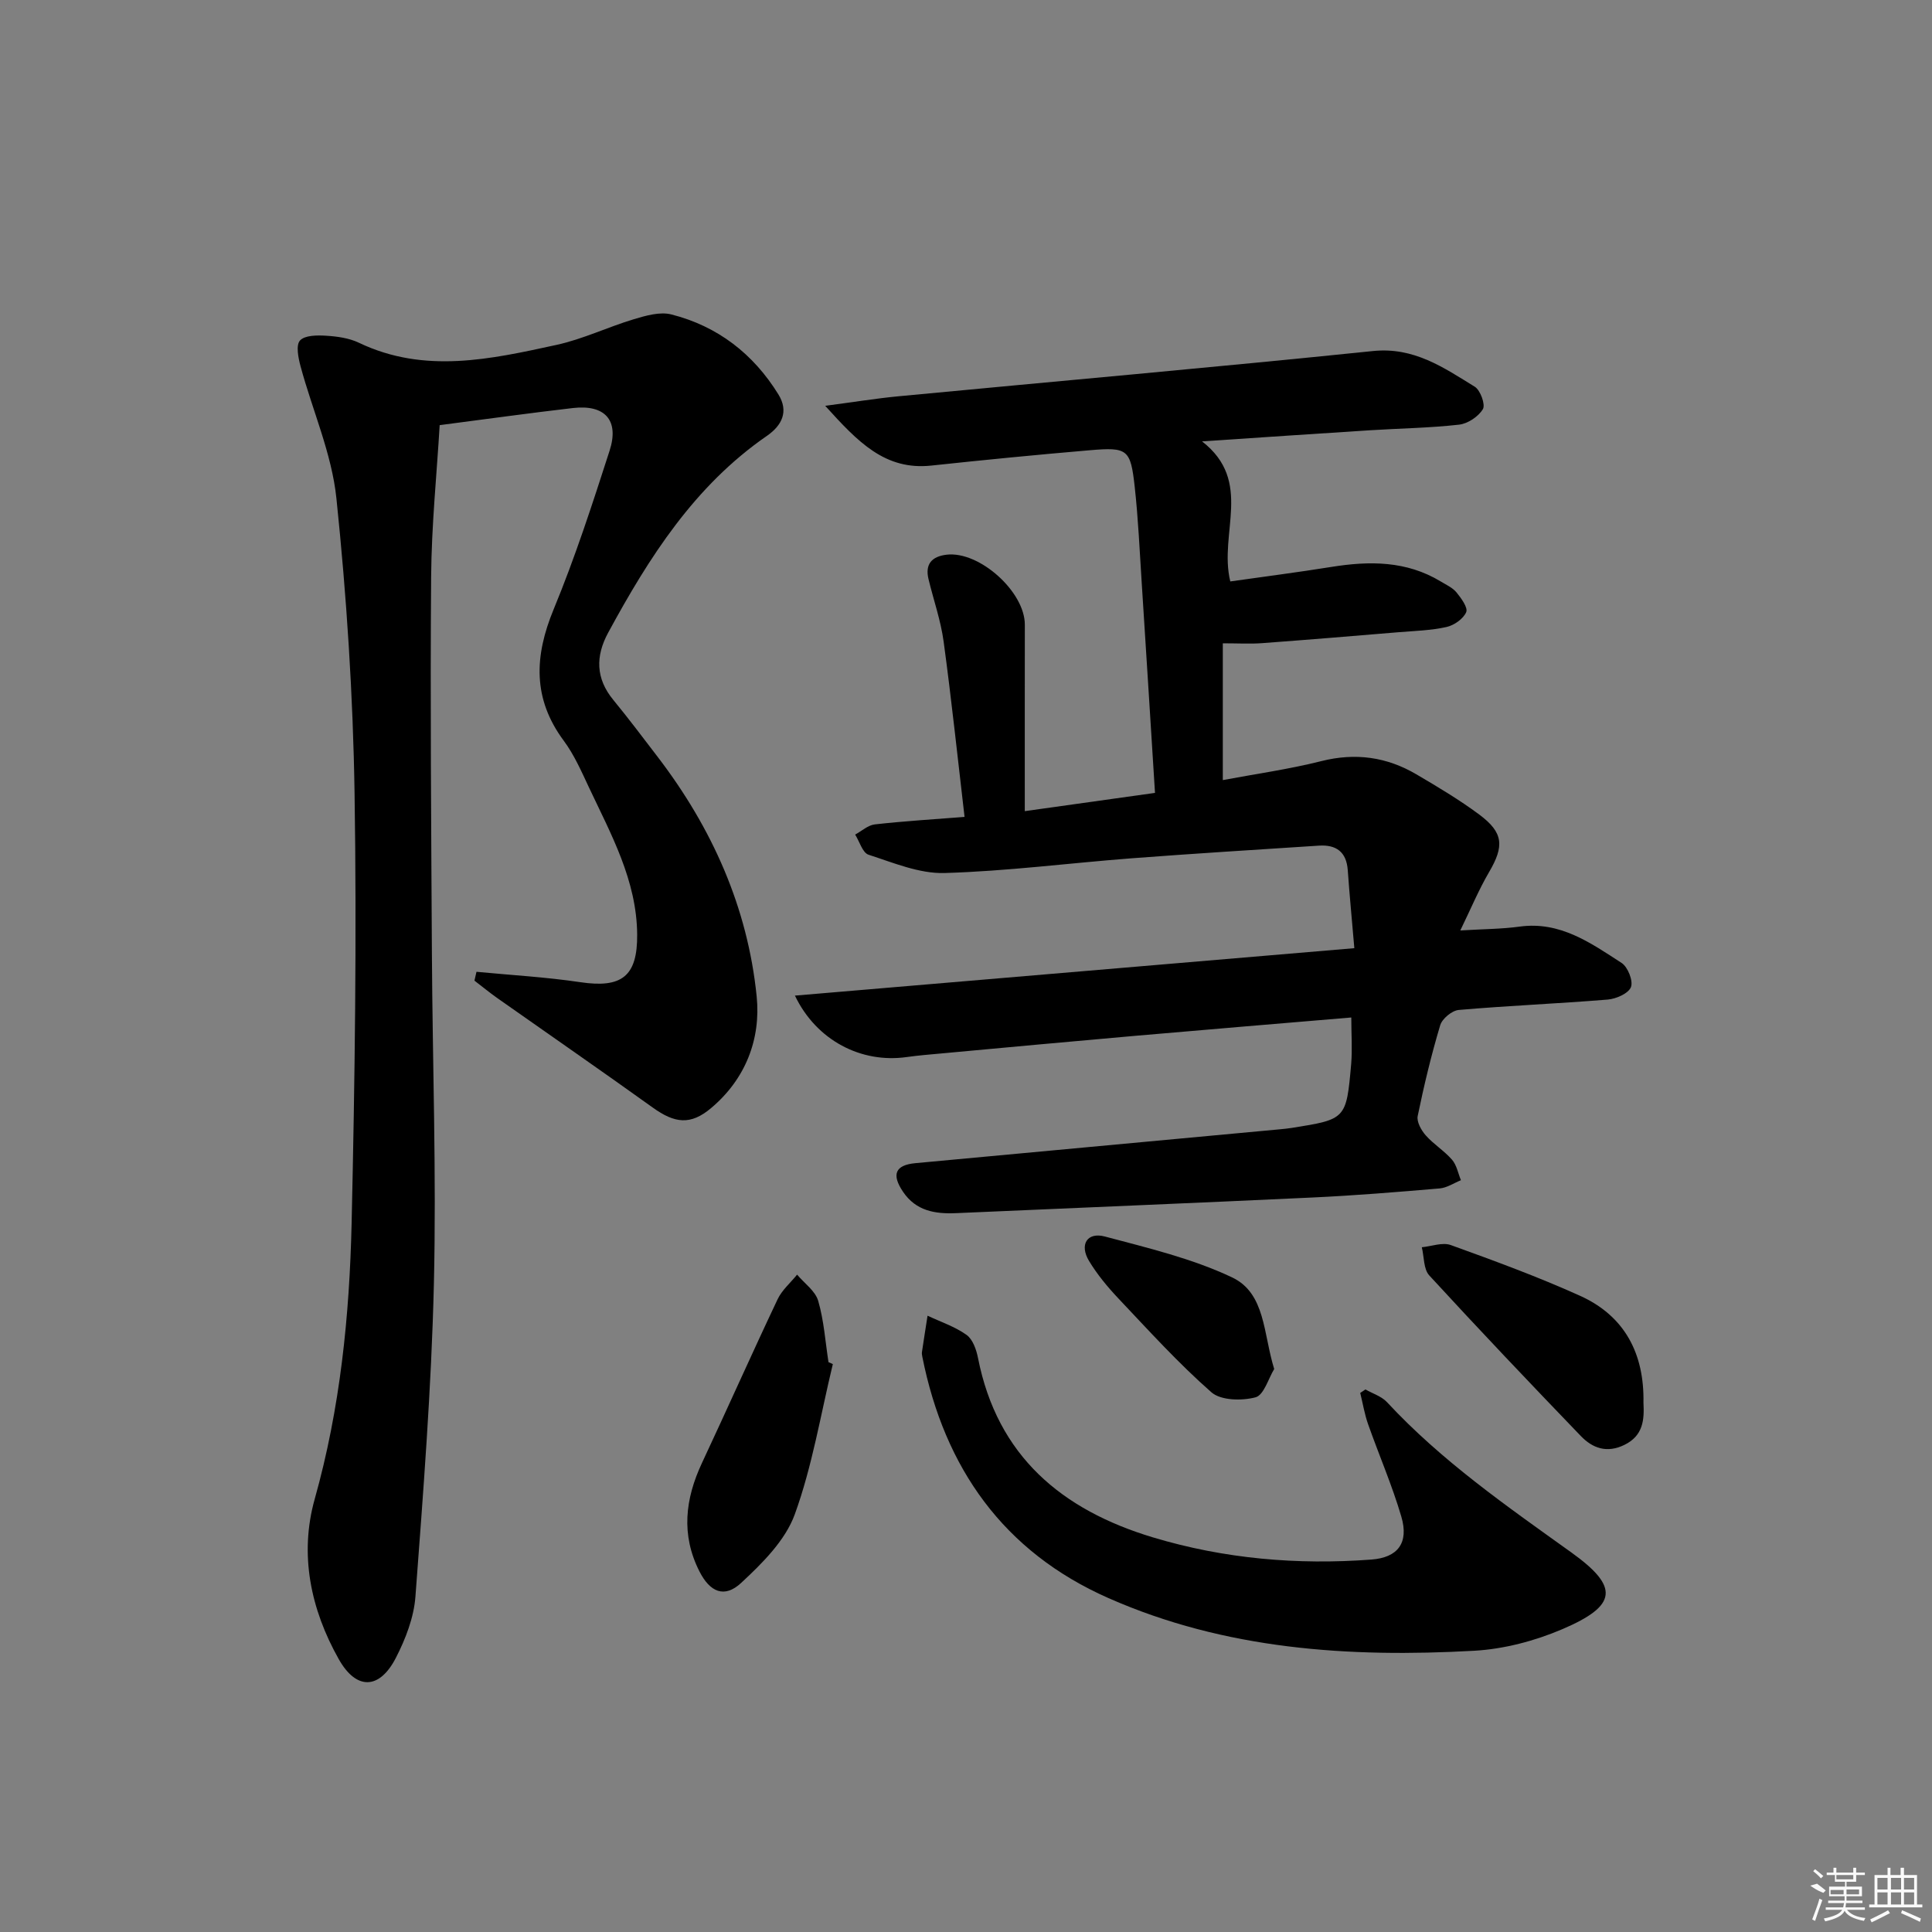
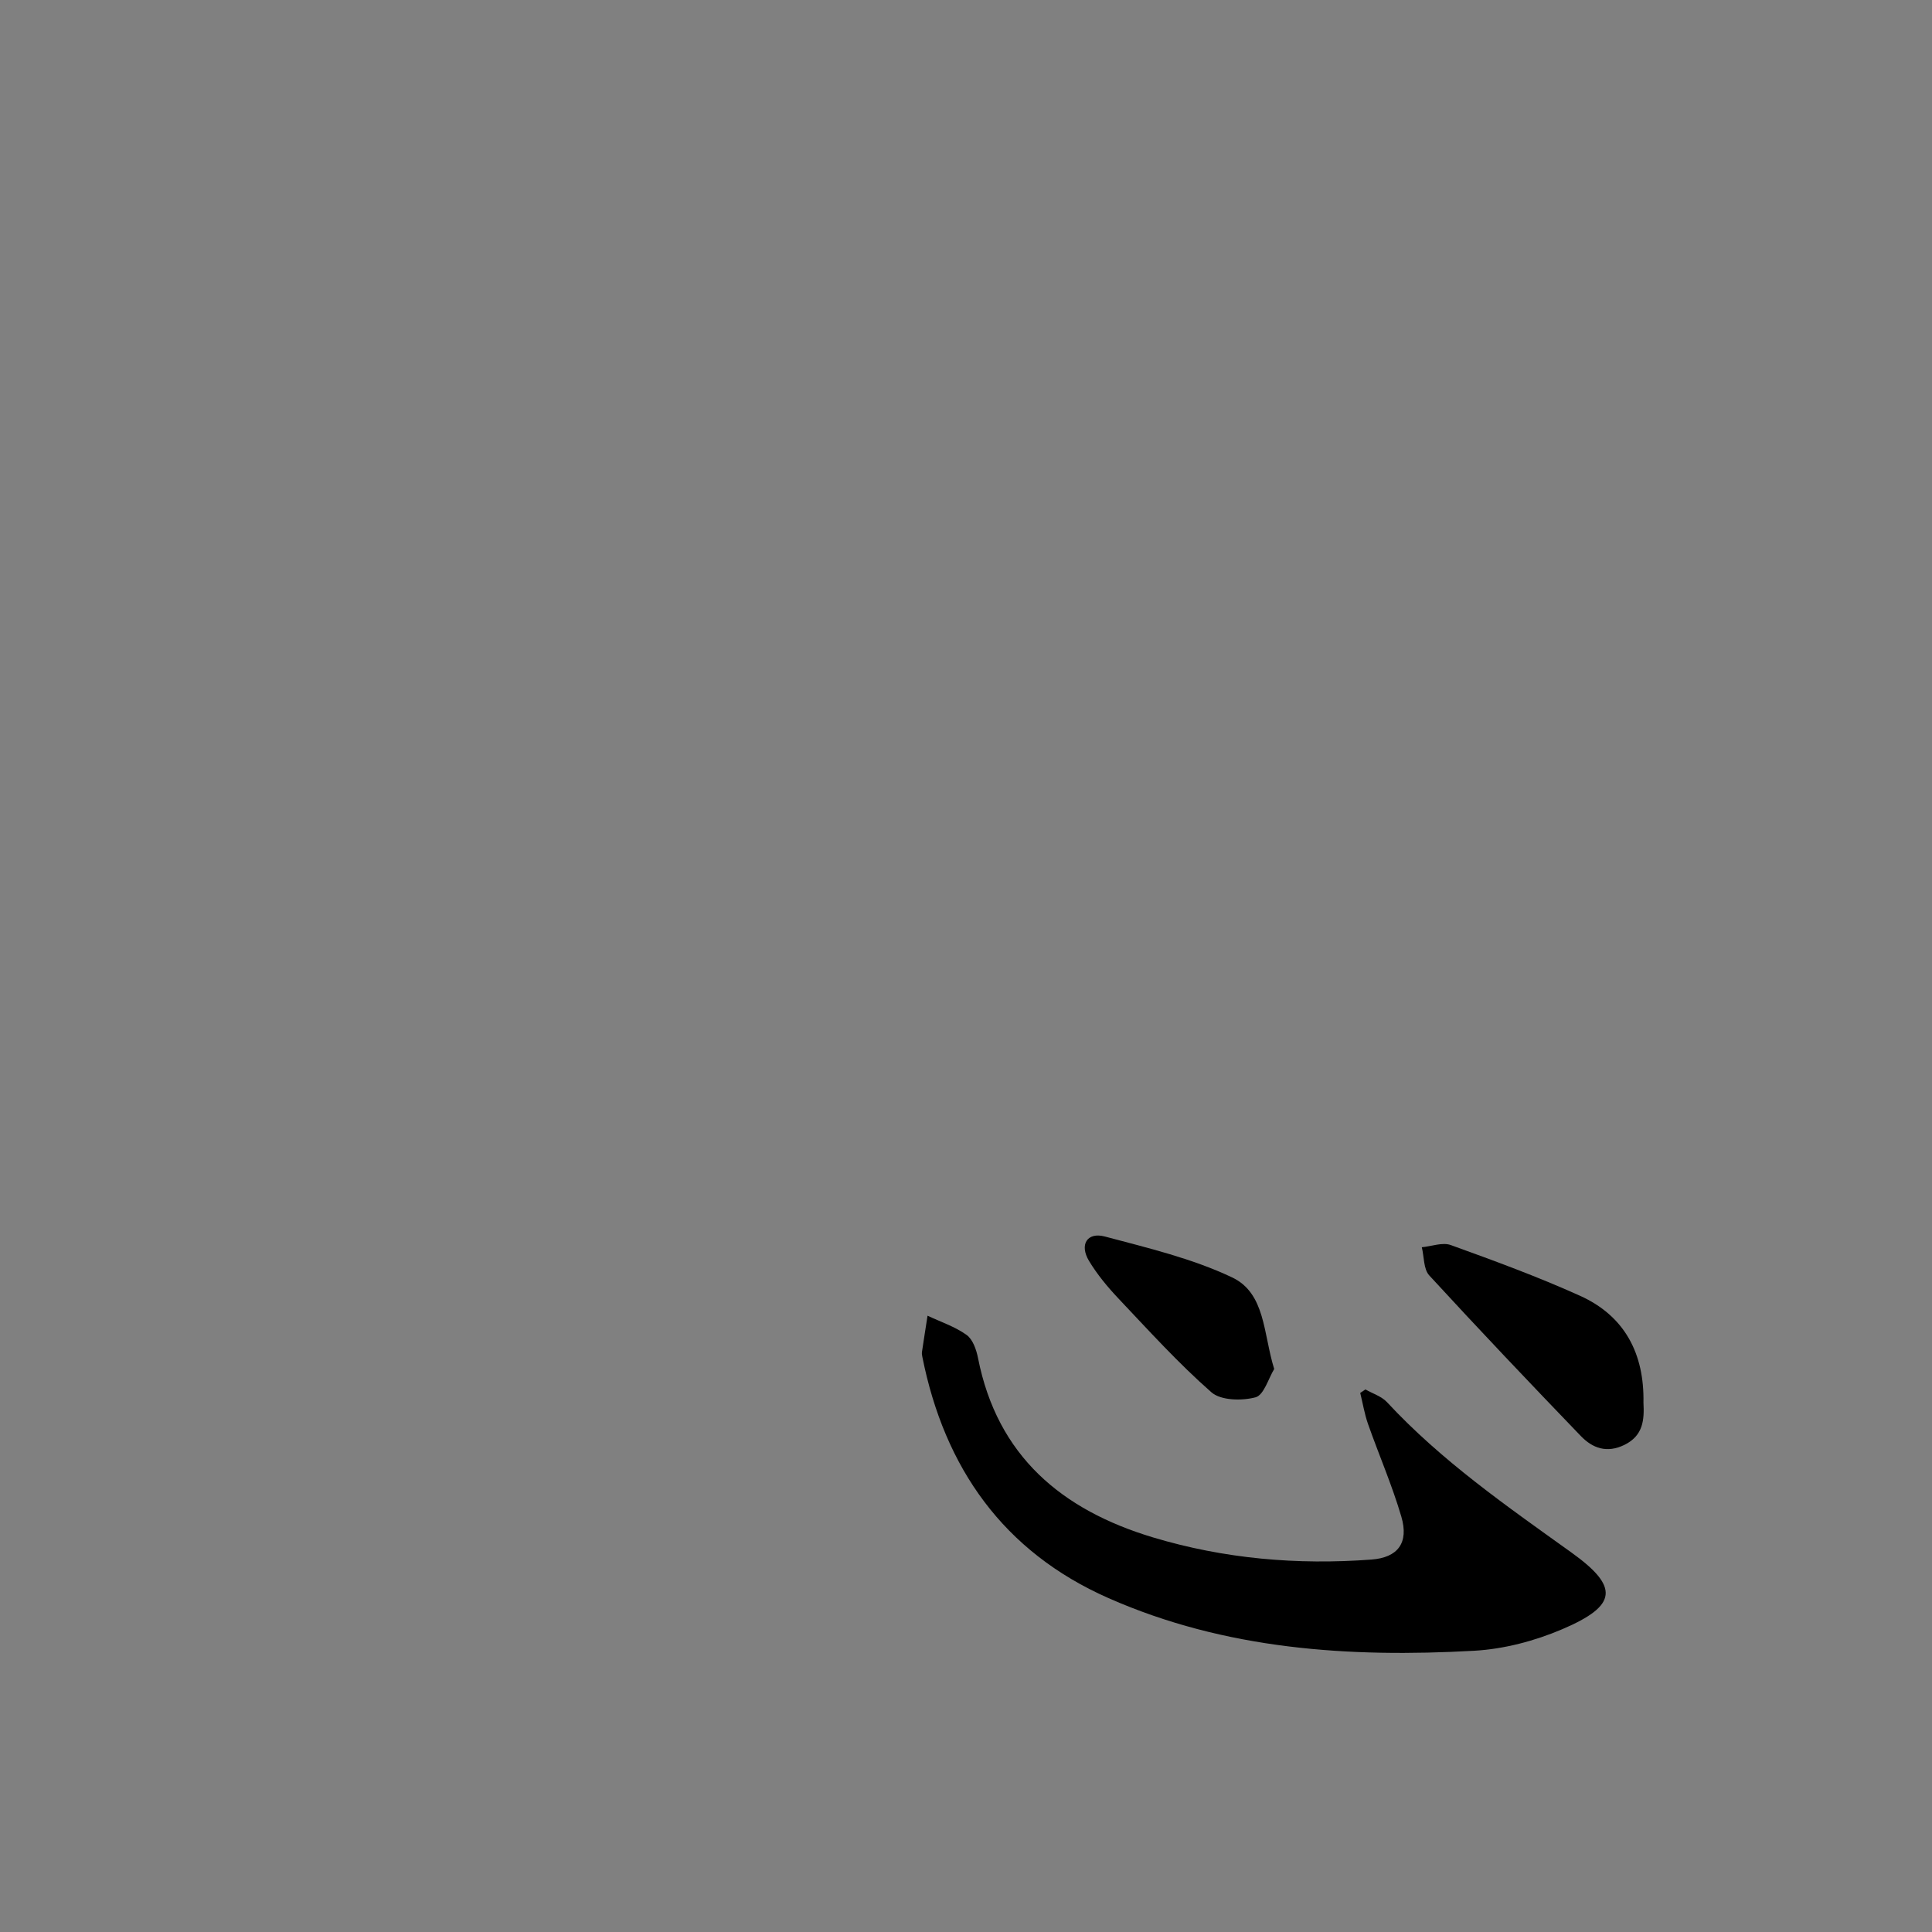
<svg xmlns="http://www.w3.org/2000/svg" enable-background="new 0 0 400 400" viewBox="0 0 400 400">
  <rect x="0" y="0" width="400" height="400" fill="#808080" stroke="none" />
-   <path d="m279.77 210.66c-15.17 1.28-30.03 2.51-44.89 3.81-13.24 1.16-26.48 2.39-39.71 3.61-2.48.23-4.97.42-7.43.77-9.41 1.34-18.7-3.41-23.16-12.72 38.61-3.27 76.81-6.51 115.82-9.82-.51-5.99-1-11.07-1.36-16.15-.27-3.8-2.41-5.31-5.97-5.08-12.93.84-25.86 1.64-38.77 2.62-12.92.99-25.82 2.67-38.75 3.05-5.22.15-10.59-2.13-15.73-3.79-1.24-.4-1.86-2.73-2.77-4.17 1.36-.73 2.66-1.96 4.09-2.11 6.07-.68 12.17-1.05 18.56-1.55-1.44-12.28-2.7-24.31-4.33-36.29-.59-4.37-2.09-8.62-3.13-12.93-.77-3.17.74-4.72 3.77-5.07 6.79-.77 16.18 7.69 16.17 14.49-.02 12.64-.01 25.27-.01 38.61 9.17-1.28 17.9-2.51 26.96-3.78-.94-14.97-1.83-29.23-2.75-43.49-.43-6.63-.72-13.28-1.45-19.88-.86-7.8-1.47-8.24-9.32-7.57-10.93.93-21.85 2-32.76 3.17-9.61 1.03-15.2-4.86-22-12.37 5.95-.78 10.52-1.53 15.13-1.97 32.75-3.12 65.53-6 98.26-9.37 8.51-.88 14.66 3.43 21.1 7.39 1.16.72 2.23 3.69 1.68 4.63-.93 1.55-3.13 3.02-4.94 3.22-6.1.69-12.28.77-18.42 1.16-11.21.71-22.42 1.48-34.79 2.3 10.69 8.32 3.4 18.98 5.85 29 6.93-.99 13.93-1.88 20.9-3 7.9-1.27 15.57-1.3 22.69 3.02 1.13.69 2.44 1.27 3.24 2.25.98 1.2 2.41 3.16 2.01 4.09-.59 1.38-2.5 2.72-4.06 3.07-3.22.72-6.59.81-9.9 1.08-9.44.79-18.88 1.57-28.33 2.27-2.44.18-4.9.03-8.1.03v28.32c6.8-1.28 13.69-2.24 20.4-3.93 7.06-1.78 13.54-.87 19.68 2.74 4.44 2.61 8.89 5.26 13.01 8.32 5.05 3.76 5.19 6.54 2.03 11.93-2.14 3.66-3.78 7.61-5.95 12.07 4.79-.29 8.59-.29 12.31-.8 8.38-1.14 14.7 3.4 21.09 7.53 1.29.84 2.43 3.73 1.93 5-.52 1.32-3.07 2.44-4.81 2.58-10.27.84-20.58 1.26-30.84 2.15-1.4.12-3.43 1.8-3.84 3.16-1.85 6.18-3.36 12.47-4.66 18.79-.25 1.19.73 2.96 1.65 4 1.63 1.85 3.84 3.2 5.46 5.06.96 1.11 1.25 2.81 1.84 4.24-1.46.59-2.89 1.57-4.39 1.7-8.78.75-17.56 1.47-26.36 1.88-24.59 1.16-49.19 2.15-73.79 3.24-4.37.19-8.3-.47-10.97-4.43-2.42-3.58-1.62-5.53 2.57-5.92 25.15-2.35 50.3-4.68 75.45-7.01.83-.08 1.66-.16 2.48-.29 11.22-1.79 11.28-1.78 12.29-13.27.25-3.08.02-6.22.02-9.59z" />
-   <path d="m98.65 201.2c7.17.69 14.38 1.09 21.49 2.15 8.58 1.28 11.85-1.19 11.78-9.87-.09-11.21-5.41-20.74-10-30.49-1.55-3.3-3.05-6.73-5.2-9.63-6.47-8.72-6.1-17.5-2.1-27.19 4.43-10.72 8.03-21.81 11.59-32.86 2.04-6.32-.98-9.6-7.6-8.83-8.88 1.03-17.73 2.26-27.58 3.54-.59 10.03-1.69 20.74-1.77 31.46-.2 25.99.02 51.98.16 77.97.13 22.81.95 45.64.41 68.43-.51 21.58-2.21 43.15-3.82 64.68-.32 4.32-2.04 8.77-4.05 12.68-3.4 6.61-8.19 6.73-11.83.26-5.82-10.33-8.19-21.69-4.97-33.15 5.27-18.75 7.2-37.87 7.64-57.13.67-29.62 1.07-59.27.61-88.89-.31-20.41-1.65-40.86-3.76-61.16-.96-9.26-4.96-18.19-7.42-27.32-.47-1.75-1-4.38-.12-5.35.99-1.1 3.57-1.11 5.42-.99 2.29.14 4.75.48 6.79 1.46 13.59 6.49 27.28 3.4 40.88.44 5.48-1.19 10.66-3.71 16.06-5.33 2.48-.74 5.37-1.58 7.73-.98 9.59 2.43 17 8.17 22.18 16.58 2.14 3.47.77 6.38-2.39 8.56-14.98 10.34-24.41 25.16-32.87 40.76-2.63 4.85-2.59 9.46 1.06 13.9 3.17 3.86 6.17 7.85 9.2 11.81 11.25 14.7 18.63 31.17 20.49 49.58.89 8.82-2.29 17.12-9.44 23.13-4.24 3.57-7.5 3.18-12.09-.12-10.66-7.65-21.46-15.11-32.19-22.67-1.61-1.14-3.14-2.4-4.71-3.6.14-.61.28-1.22.42-1.83z" />
  <path d="m282.7 287.67c1.5.86 3.33 1.42 4.46 2.63 11.29 12.17 24.81 21.54 38.2 31.14 9.93 7.13 9.53 10.98-1.91 15.87-5.69 2.43-12.06 4.11-18.22 4.46-25.92 1.45-51.59-.24-75.73-10.9-21.73-9.59-33.95-26.92-38.54-49.95-.06-.32-.13-.67-.08-.99.37-2.51.77-5.02 1.16-7.53 2.73 1.29 5.68 2.26 8.08 3.98 1.29.92 2.03 3.07 2.37 4.8 4 20.29 17.34 31.44 36.22 37.12 14.76 4.44 29.9 5.74 45.23 4.59 5.46-.41 7.79-3.44 6.19-8.89-1.91-6.5-4.63-12.75-6.89-19.16-.73-2.08-1.09-4.3-1.62-6.45.35-.23.72-.48 1.08-.72z" />
-   <path d="m172.43 282.42c-2.52 10.41-4.25 21.11-7.88 31.11-1.96 5.4-6.72 10.13-11.11 14.2-3.48 3.23-6.47 1.88-8.64-2.41-3.83-7.57-2.95-14.98.53-22.42 5.28-11.27 10.33-22.64 15.66-33.89.9-1.91 2.67-3.41 4.04-5.11 1.51 1.8 3.77 3.37 4.37 5.43 1.19 4.09 1.47 8.44 2.13 12.69.3.13.6.27.9.4z" />
  <path d="m340.26 290.39c.19 3.54-.03 6.85-3.95 8.76-3.63 1.77-6.58.69-9.01-1.83-10.57-10.98-21.07-22.03-31.38-33.25-1.21-1.31-1.06-3.87-1.55-5.84 2.02-.19 4.29-1.08 6.01-.45 9 3.25 18 6.55 26.71 10.48 9.3 4.18 13.36 12.01 13.17 22.13z" />
  <path d="m263.81 283.44c-1.19 1.93-2.13 5.4-3.87 5.86-2.83.75-7.18.67-9.14-1.05-6.82-5.99-12.96-12.77-19.21-19.38-2.27-2.4-4.42-4.99-6.12-7.81-2.03-3.36-.4-6.04 3.29-5.05 8.91 2.37 18.05 4.54 26.31 8.45 6.96 3.29 6.45 11.63 8.74 18.98z" />
  <g fill="#fafafa">
-     <path d="m374.8 390.4 1.4-.4c.7.5 1.3 1 1.8 1.4l-.5.5c-1.5-.6-2.1-1.1-2.7-1.5zm1 7.3-.6-.3c.5-1.4 1.1-2.8 1.5-4.3.2.1.4.2.6.3-.5 1.3-1 2.8-1.5 4.3zm-.4-10.3.4-.4c.4.3 1 .8 1.7 1.4l-.5.5c-.4-.5-1-1-1.6-1.5zm2.5.3h1.7v-1h.6v1h3.5v-1h.6v1h1.8v.5h-1.8v1.4h-2v1h3.2v2h-3.2v.9h3.3v.5h-3.4c0 .3-.1.6-.1.9h4v.5h-3.7c.7.9 1.9 1.5 3.8 1.7-.1.2-.2.4-.3.6-2.1-.4-3.5-1.1-4-2.1-.4 1-1.8 1.7-4 2.2-.1-.2-.2-.4-.3-.6 2.1-.4 3.4-1 3.8-1.8h-3.4v-.5h3.6c.1-.3.1-.6.2-.9h-3.3v-.5h3.4c0-.3 0-.6 0-.9h-3.2v-2h3.3v-1h-2.1v-1.4h-1.7v-.5zm1.1 3.5v1h2.7c0-.3 0-.4 0-.4 0-.1 0-.2 0-.2 0-.1 0-.2 0-.3h-2.7zm1.2-3v.9h3.5v-.9zm4.7 3h-2.6v.6.4h2.6z" />
-     <path d="m393.6 386.7h.6v1.5h2.7v6.1h1.1v.6h-11v-.6h1.1v-6.1h2.7v-1.5h.6v1.5h2.1v-1.5zm-2.7 8.8.4.6c-1.2.6-2.5 1.3-3.8 1.9-.1-.2-.2-.4-.3-.6 1.2-.6 2.5-1.2 3.7-1.9zm-2.2-6.7v2.4h2.1v-2.4zm0 3v2.5h2.1v-2.5zm2.8-3v2.4h2.1v-2.4zm0 3v2.5h2.1v-2.5zm6 6.1c-1.4-.7-2.7-1.3-3.9-1.8l.2-.6c1.5.6 2.7 1.2 3.9 1.7zm-1.2-9.1h-2.1v2.4h2.1zm-2.1 3v2.5h2.1v-2.5z" />
-   </g>
+     </g>
</svg>